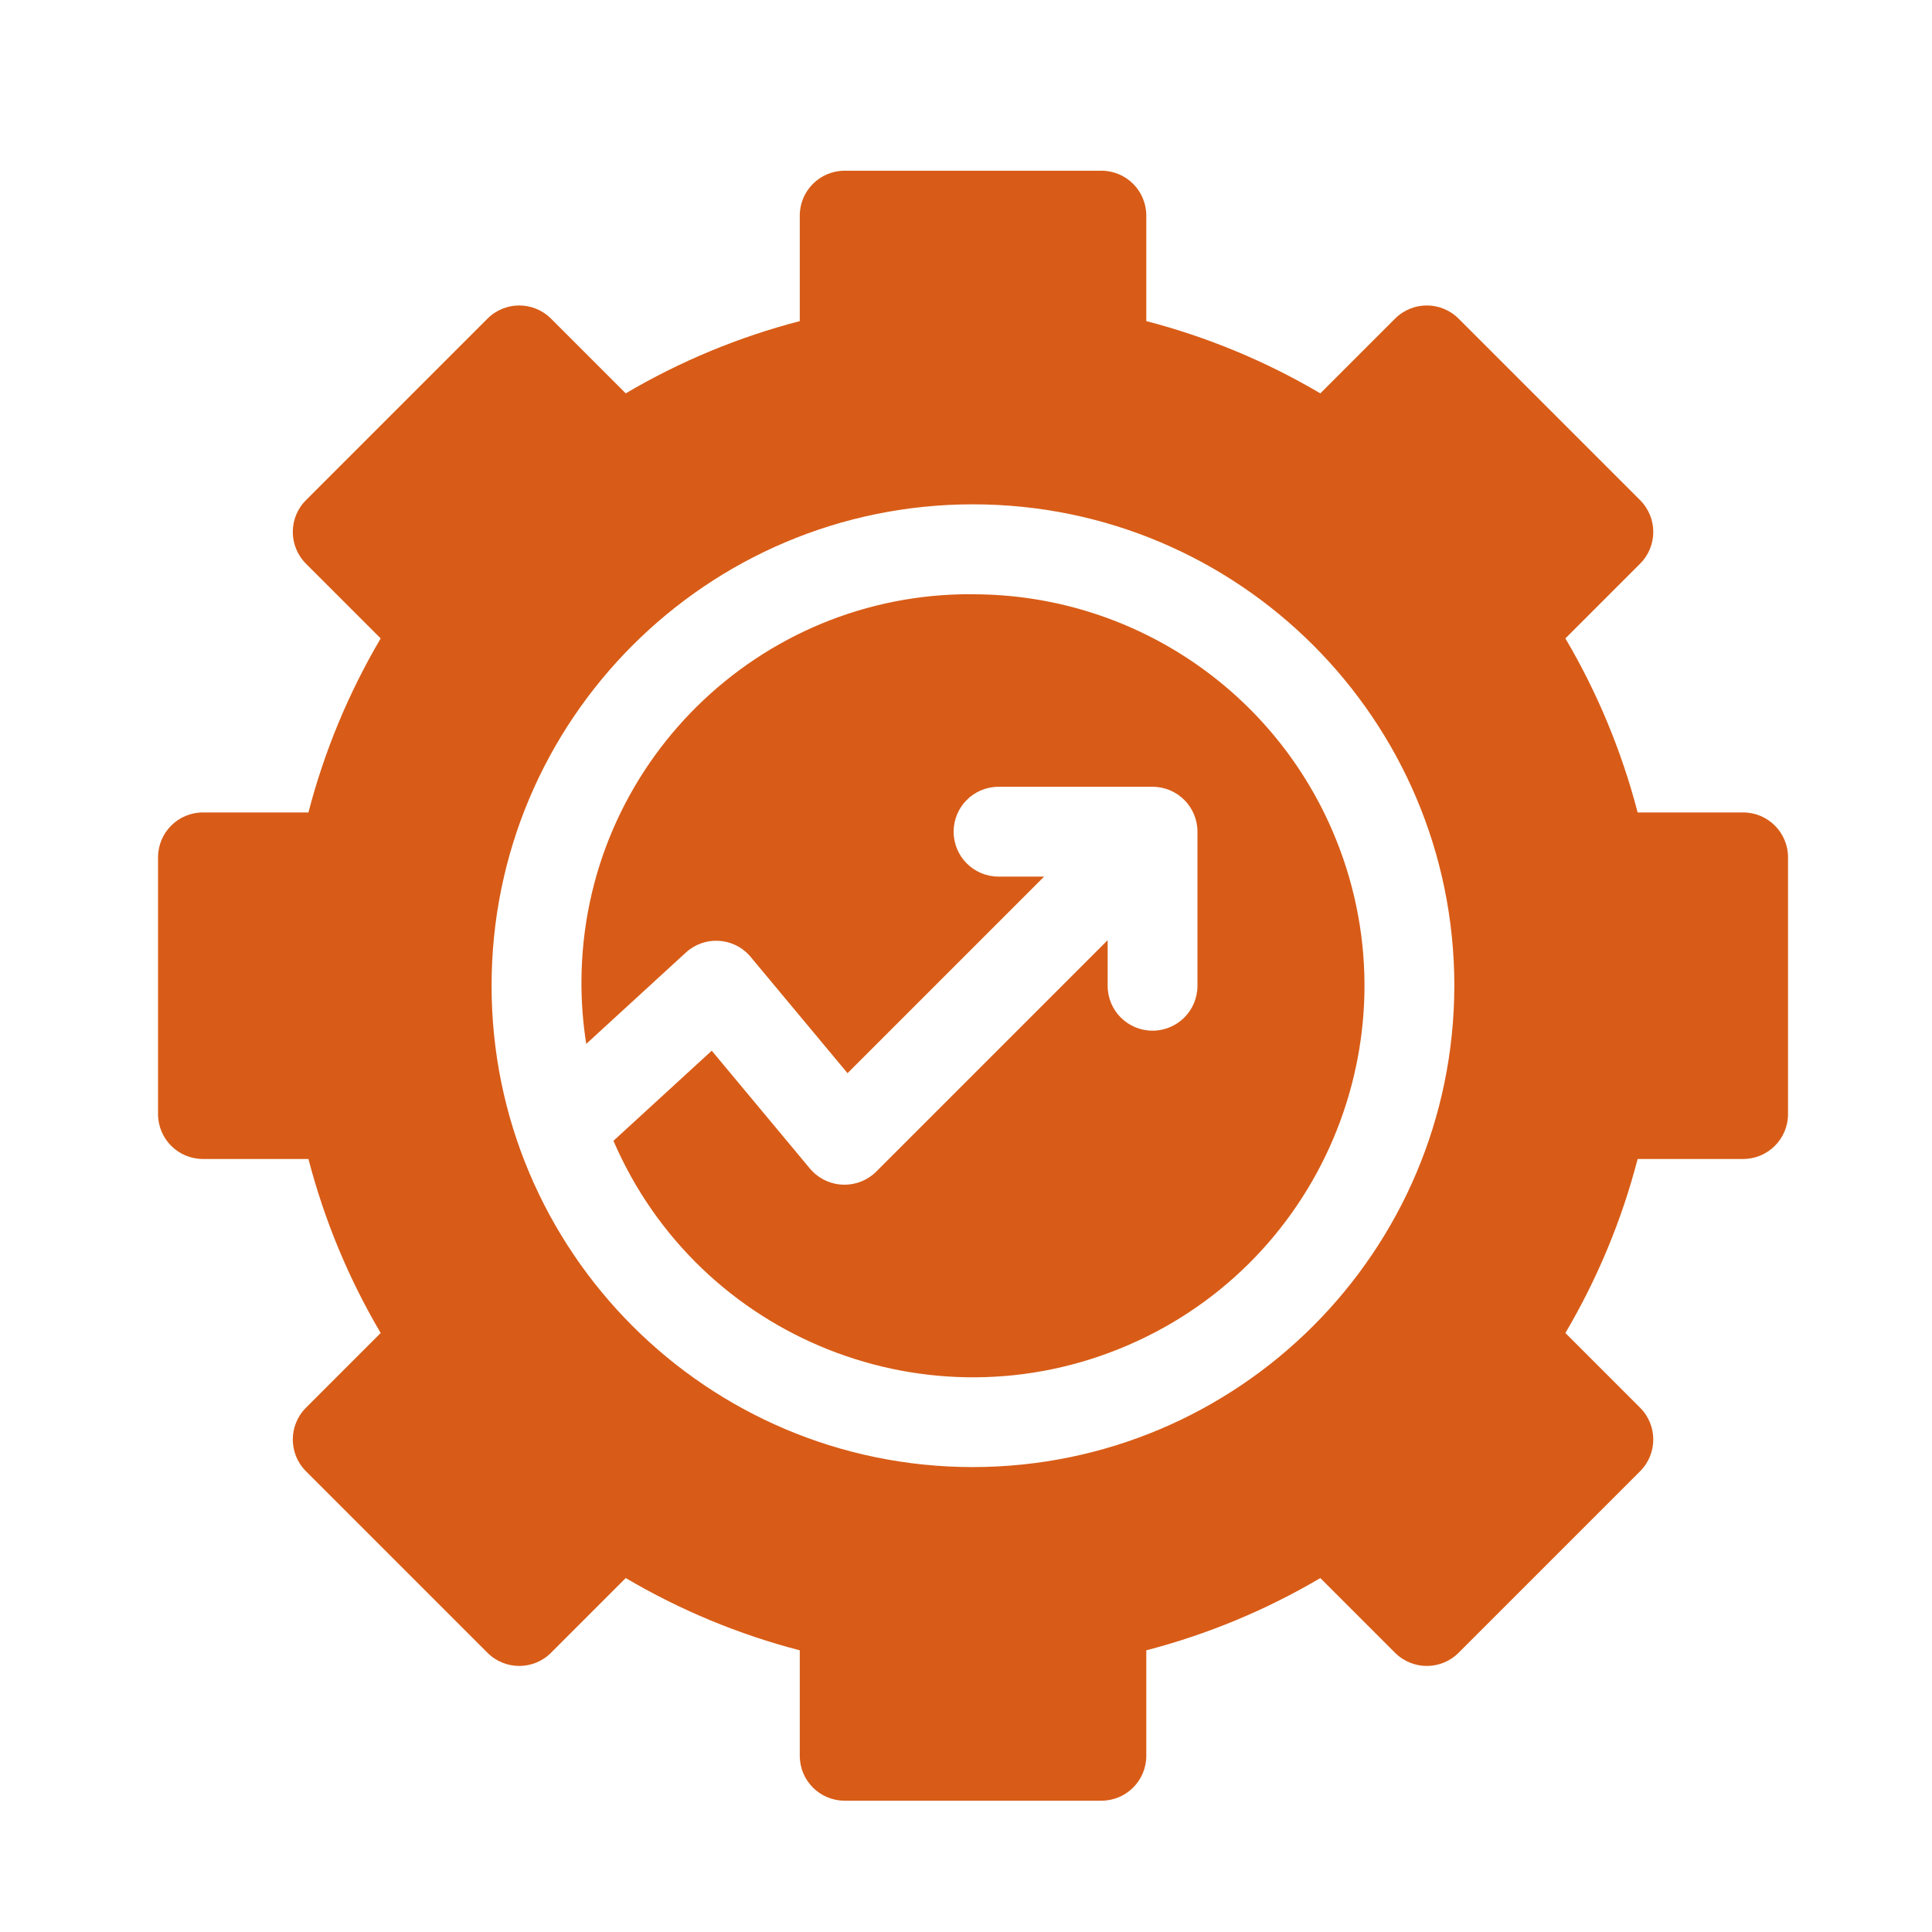
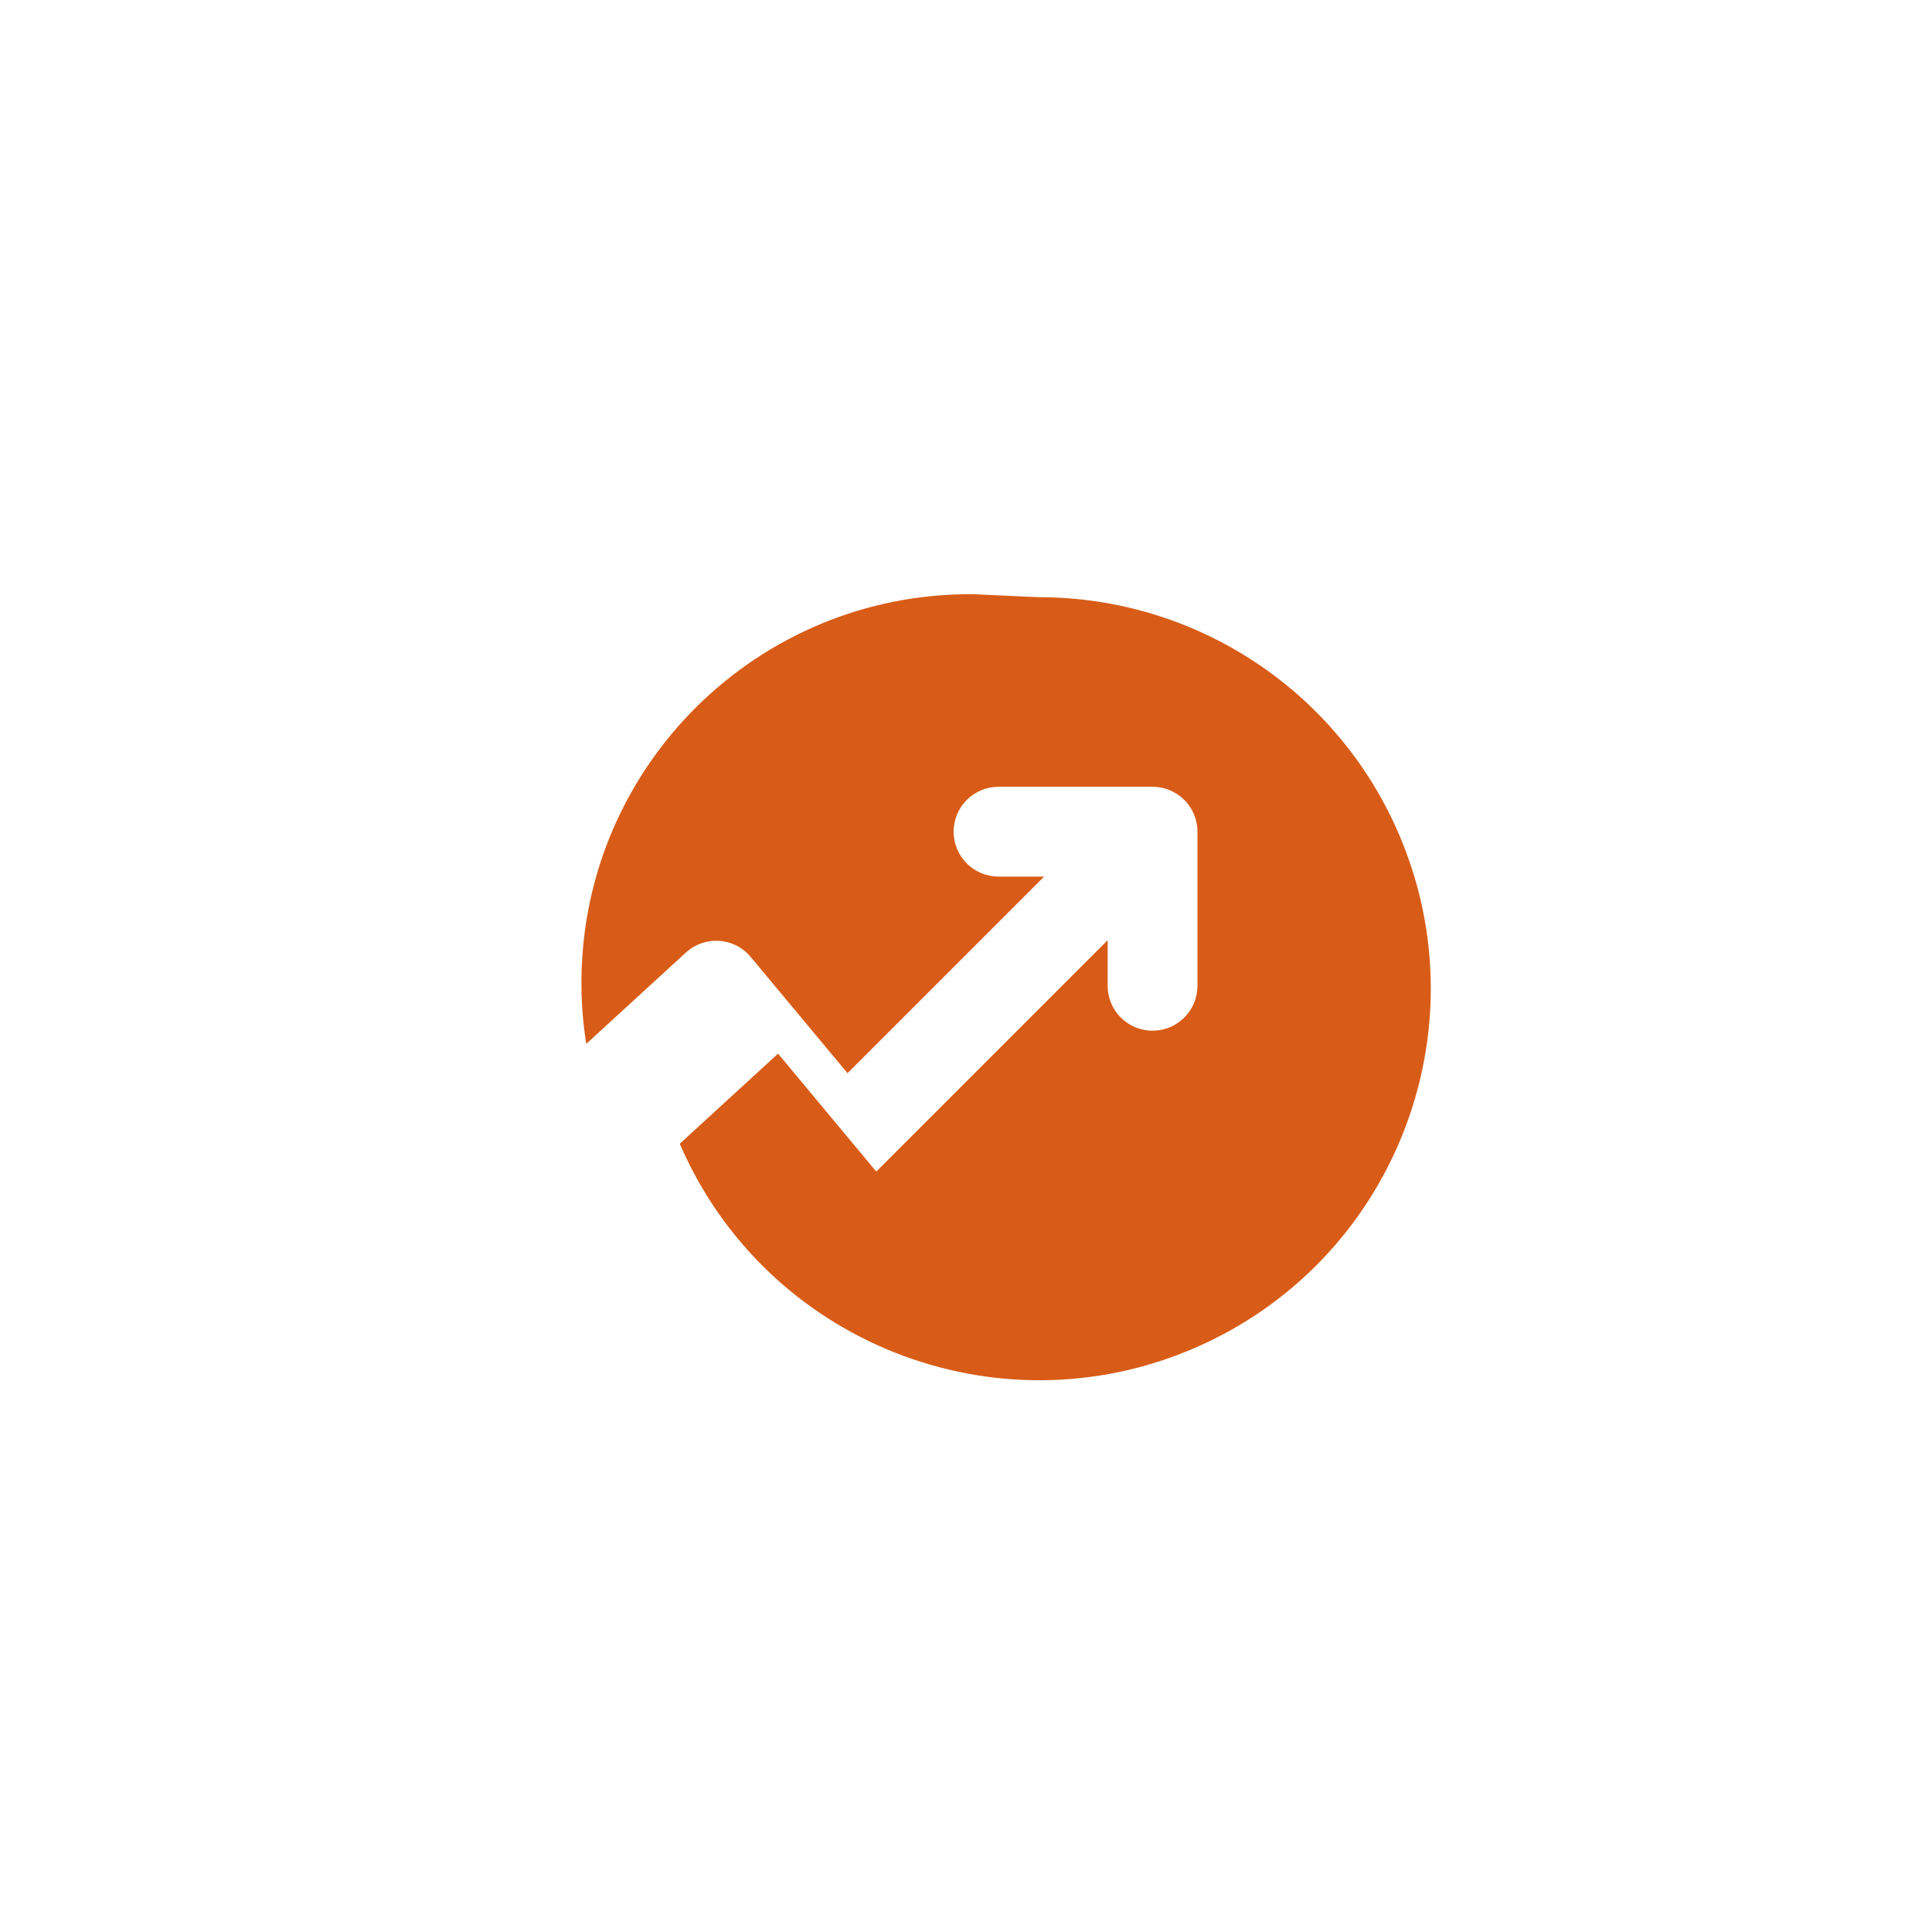
<svg xmlns="http://www.w3.org/2000/svg" id="Layer_1" data-name="Layer 1" width="250" height="250" viewBox="0 0 250 250">
  <defs>
    <style>
      .cls-1 {
        fill: #d85c17;
      }
    </style>
  </defs>
-   <path class="cls-1" d="M225.56,105.13h-13.65c-2.06-7.91-5.2-15.49-9.35-22.52l9.67-9.67c2.27-2.27,2.27-5.95,0-8.22,0,0,0,0,0,0l-23.49-23.49c-2.27-2.27-5.95-2.27-8.22,0,0,0,0,0,0,0l-9.67,9.67c-7.04-4.15-14.62-7.3-22.52-9.35v-13.65c0-3.21-2.6-5.81-5.81-5.81h-33.22c-3.21,0-5.81,2.6-5.81,5.81v13.65c-7.91,2.06-15.49,5.2-22.52,9.35l-9.67-9.67c-2.27-2.27-5.95-2.27-8.22,0,0,0,0,0,0,0l-23.49,23.49c-2.27,2.27-2.27,5.95,0,8.22,0,0,0,0,0,0l9.67,9.67c-4.15,7.04-7.3,14.62-9.35,22.52h-13.65c-3.21,0-5.81,2.6-5.81,5.81v33.22c0,3.21,2.6,5.81,5.81,5.81h13.65c2.06,7.91,5.2,15.49,9.35,22.52l-9.67,9.67c-2.27,2.27-2.27,5.95,0,8.22,0,0,0,0,0,0l23.49,23.49c2.27,2.27,5.95,2.27,8.22,0,0,0,0,0,0,0l9.67-9.67c7.04,4.15,14.62,7.3,22.52,9.35v13.65c0,3.21,2.6,5.81,5.81,5.81h33.22c3.21,0,5.81-2.6,5.81-5.81v-13.65c7.91-2.06,15.49-5.2,22.52-9.35l9.67,9.67c2.27,2.27,5.95,2.27,8.22,0,0,0,0,0,0,0l23.49-23.49c2.27-2.27,2.27-5.95,0-8.22,0,0,0,0,0,0l-9.67-9.67c4.15-7.04,7.3-14.62,9.35-22.52h13.65c3.21,0,5.81-2.6,5.81-5.81v-33.22c0-3.21-2.6-5.81-5.81-5.81ZM125.9,189.84c-34.4,0-62.29-27.89-62.29-62.29s27.89-62.29,62.29-62.29,62.29,27.89,62.29,62.29h0c-.04,34.39-27.9,62.25-62.29,62.29Z" />
-   <path class="cls-1" d="M125.9,76.89c-27.78-.2-50.47,22.17-50.66,49.95-.02,2.76.19,5.52.62,8.24l12.89-11.82c2.37-2.17,6.04-2.01,8.21.36.06.07.12.14.18.21l12.53,15.04,25.44-25.44h-5.9c-3.21,0-5.81-2.6-5.81-5.81s2.6-5.81,5.81-5.81h19.93c3.21,0,5.81,2.6,5.81,5.81h0v19.94c0,3.21-2.6,5.81-5.81,5.81s-5.81-2.6-5.81-5.81v-5.9l-29.94,29.94c-2.27,2.27-5.96,2.27-8.23,0-.12-.12-.24-.25-.35-.38l-12.71-15.26-12.72,11.66c11.08,25.69,40.89,37.53,66.58,26.45,25.69-11.08,37.53-40.89,26.45-66.58-8.01-18.57-26.29-30.59-46.52-30.59Z" />
+   <path class="cls-1" d="M125.9,76.89c-27.78-.2-50.47,22.17-50.66,49.95-.02,2.76.19,5.52.62,8.24l12.89-11.82c2.37-2.17,6.04-2.01,8.21.36.06.07.12.14.18.21l12.53,15.04,25.44-25.44h-5.9c-3.21,0-5.81-2.6-5.81-5.81s2.6-5.81,5.81-5.81h19.93c3.21,0,5.81,2.6,5.81,5.81h0v19.94c0,3.21-2.6,5.81-5.81,5.81s-5.81-2.6-5.81-5.81v-5.9l-29.94,29.94l-12.71-15.26-12.72,11.66c11.08,25.69,40.89,37.53,66.58,26.45,25.69-11.08,37.53-40.89,26.45-66.58-8.01-18.57-26.29-30.59-46.52-30.59Z" />
</svg>